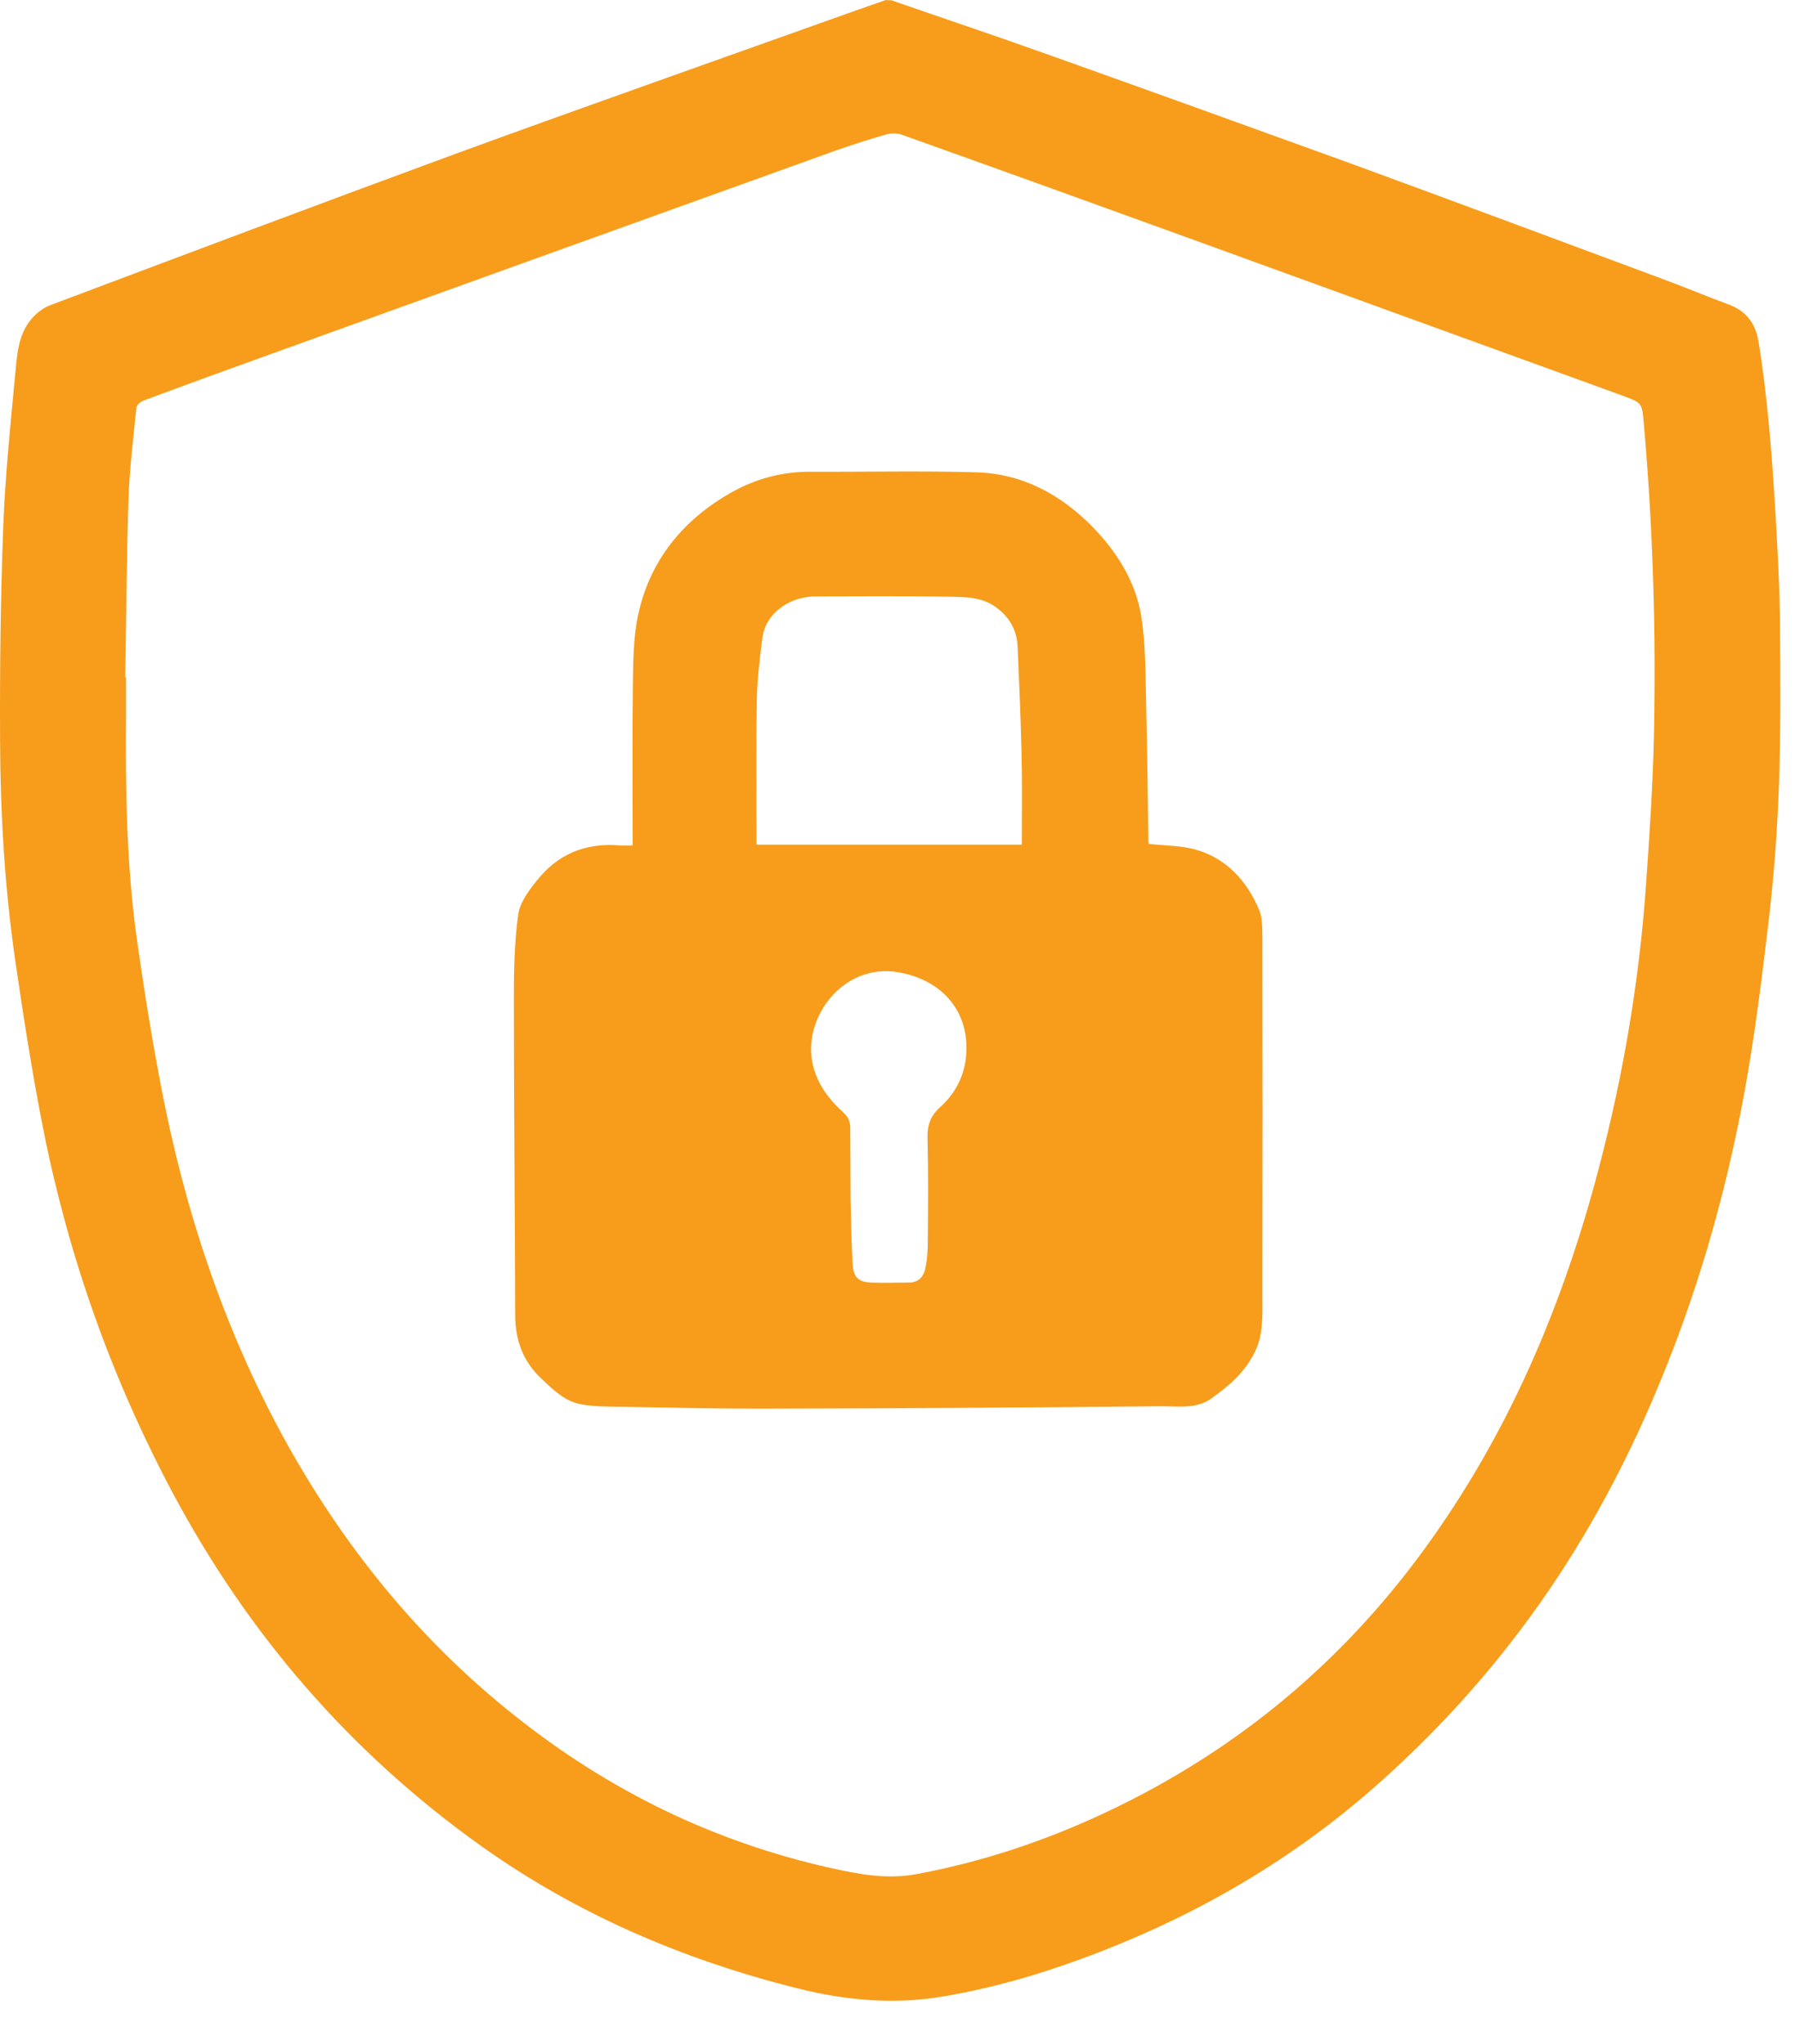
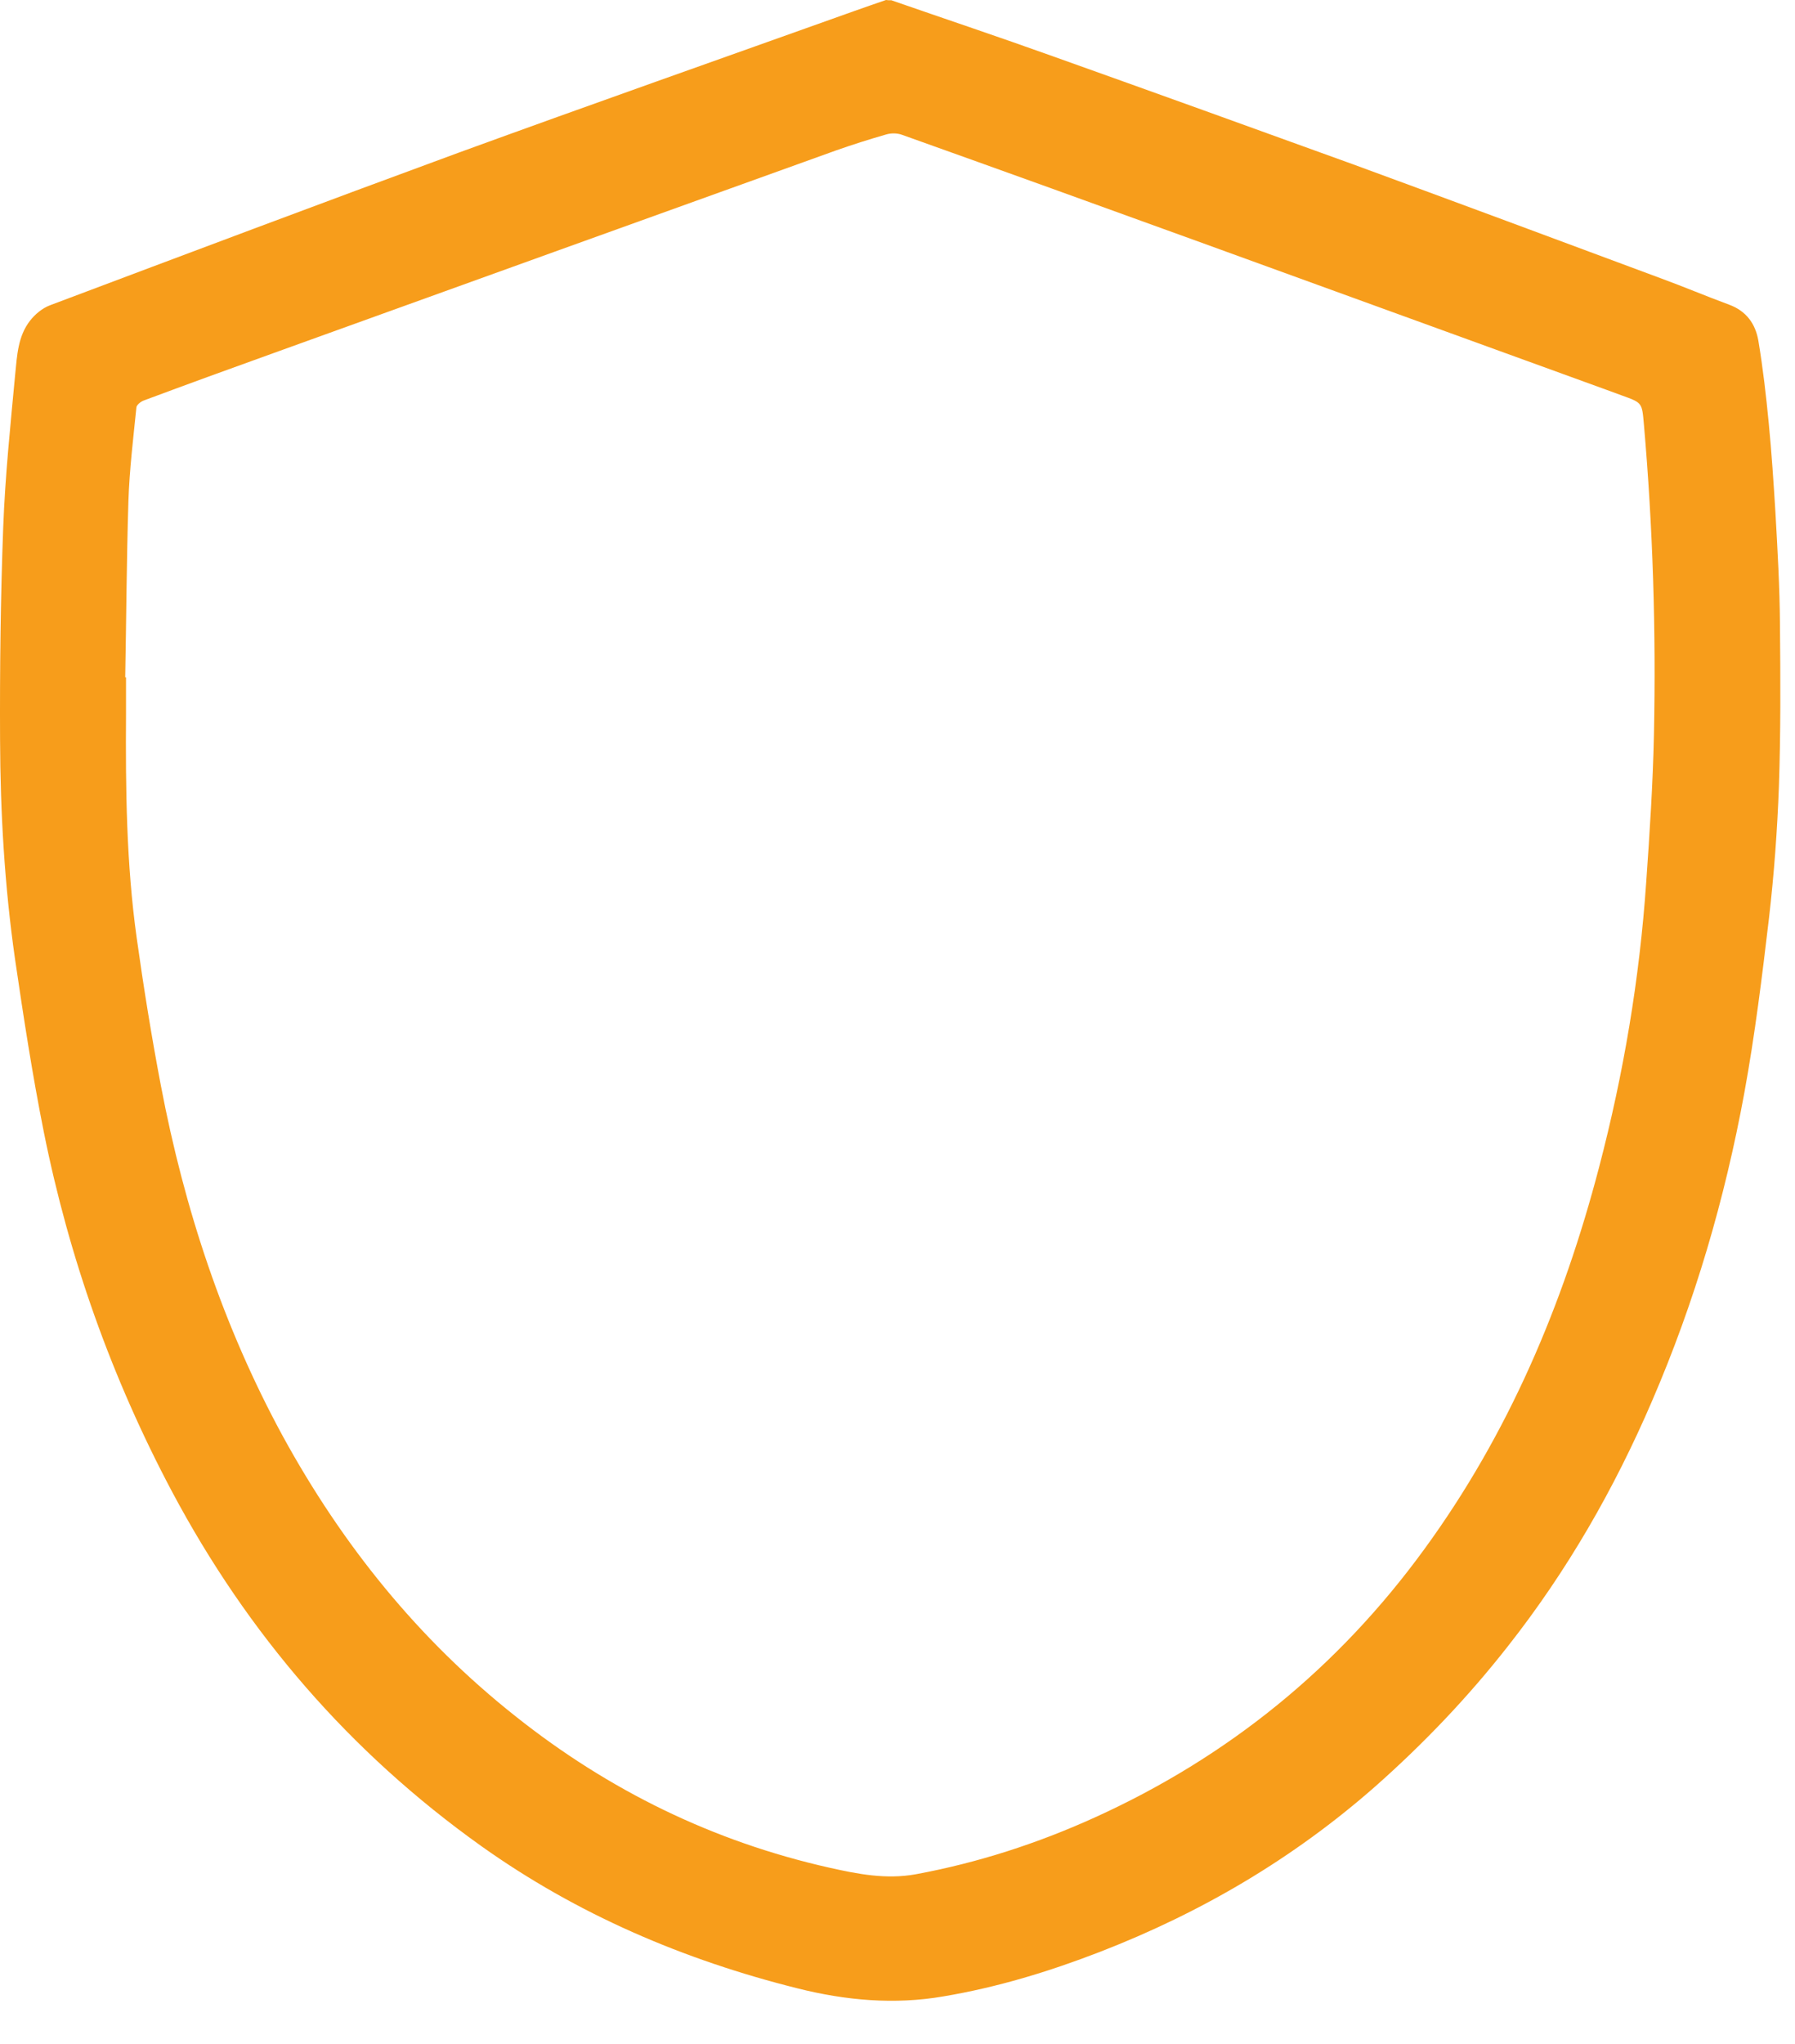
<svg xmlns="http://www.w3.org/2000/svg" width="29" height="33" viewBox="0 0 29 33" fill="none">
  <path d="M14.4 0.004C15.27 0.306 16.143 0.598 17.008 0.908C18.626 1.485 20.24 2.066 21.854 2.651C23.511 3.258 25.163 3.873 26.82 4.489C27.195 4.626 27.561 4.781 27.935 4.919C28.215 5.022 28.361 5.229 28.408 5.5C28.482 5.943 28.533 6.386 28.576 6.834C28.623 7.312 28.654 7.794 28.684 8.276C28.718 8.878 28.753 9.481 28.757 10.083C28.765 10.957 28.77 11.83 28.74 12.7C28.714 13.405 28.662 14.111 28.581 14.813C28.469 15.764 28.352 16.715 28.18 17.653C27.866 19.361 27.38 21.023 26.691 22.619C26.08 24.04 25.318 25.365 24.363 26.578C23.718 27.401 22.999 28.154 22.216 28.846C20.894 30.008 19.405 30.882 17.77 31.515C16.948 31.833 16.113 32.087 15.244 32.233C14.448 32.371 13.66 32.298 12.886 32.104C11.044 31.644 9.322 30.908 7.769 29.802C5.651 28.291 4.003 26.381 2.781 24.087C1.804 22.249 1.115 20.308 0.707 18.273C0.522 17.348 0.379 16.414 0.242 15.48C0.074 14.305 0.005 13.121 0.001 11.938C-0.004 10.797 0.009 9.653 0.052 8.512C0.083 7.686 0.169 6.86 0.246 6.038C0.276 5.741 0.289 5.431 0.483 5.181C0.565 5.074 0.685 4.975 0.81 4.928C3.009 4.101 5.204 3.275 7.407 2.466C9.533 1.691 11.663 0.942 13.794 0.181C13.966 0.12 14.138 0.06 14.314 0C14.336 0.004 14.366 0.004 14.4 0.004ZM2.023 10.935C2.028 10.935 2.032 10.935 2.036 10.935C2.036 11.133 2.036 11.331 2.036 11.529C2.028 12.738 2.041 13.943 2.208 15.14C2.32 15.94 2.449 16.741 2.6 17.532C2.979 19.517 3.603 21.414 4.571 23.192C5.531 24.943 6.757 26.467 8.328 27.71C9.834 28.907 11.521 29.733 13.398 30.155C13.858 30.258 14.314 30.348 14.792 30.262C15.795 30.077 16.754 29.767 17.684 29.346C19.84 28.369 21.617 26.927 23.012 25.012C24.372 23.149 25.254 21.066 25.835 18.845C26.231 17.335 26.489 15.803 26.596 14.245C26.652 13.453 26.704 12.657 26.721 11.861C26.756 10.186 26.704 8.512 26.558 6.843C26.528 6.503 26.532 6.503 26.205 6.386C26.123 6.356 26.041 6.326 25.96 6.296C23.778 5.504 21.6 4.712 19.418 3.921C17.804 3.335 16.191 2.754 14.577 2.178C14.495 2.147 14.392 2.147 14.31 2.173C14.039 2.251 13.768 2.337 13.501 2.431C10.471 3.52 7.446 4.609 4.416 5.702C3.719 5.952 3.022 6.206 2.329 6.464C2.277 6.481 2.208 6.537 2.204 6.576C2.153 7.079 2.092 7.579 2.075 8.082C2.045 9.033 2.041 9.984 2.023 10.935Z" fill="#F79D1B" />
-   <path d="M10.221 13.651C10.221 12.76 10.213 11.895 10.225 11.025C10.23 10.655 10.234 10.272 10.312 9.915C10.505 9.042 11.034 8.396 11.805 7.957C12.205 7.729 12.64 7.613 13.104 7.617C13.995 7.621 14.882 7.6 15.773 7.626C16.517 7.647 17.137 7.983 17.653 8.508C18.053 8.921 18.355 9.403 18.441 9.971C18.514 10.444 18.505 10.935 18.518 11.417C18.535 12.136 18.544 12.854 18.553 13.573C18.553 13.595 18.557 13.616 18.557 13.625C18.824 13.655 19.095 13.651 19.34 13.724C19.827 13.87 20.149 14.232 20.343 14.692C20.403 14.83 20.39 15.006 20.395 15.161C20.399 17.068 20.399 18.97 20.395 20.876C20.395 21.122 20.408 21.375 20.352 21.612C20.309 21.797 20.197 21.987 20.072 22.137C19.934 22.305 19.758 22.443 19.581 22.572C19.34 22.753 19.043 22.705 18.768 22.705C16.603 22.727 14.443 22.74 12.278 22.744C11.538 22.744 10.798 22.727 10.058 22.714C9.838 22.71 9.614 22.714 9.399 22.675C9.128 22.632 8.939 22.439 8.745 22.258C8.452 21.982 8.328 21.647 8.323 21.246C8.319 19.538 8.302 17.829 8.302 16.121C8.302 15.673 8.31 15.217 8.371 14.774C8.396 14.576 8.543 14.378 8.676 14.214C8.999 13.806 9.429 13.616 9.959 13.646C10.032 13.655 10.096 13.651 10.221 13.651ZM12.222 13.638C13.668 13.638 15.088 13.638 16.509 13.638C16.509 13.134 16.517 12.648 16.504 12.157C16.491 11.581 16.465 11.008 16.44 10.432C16.427 10.173 16.311 9.967 16.095 9.808C15.872 9.64 15.609 9.64 15.36 9.635C14.624 9.623 13.888 9.627 13.152 9.631C12.79 9.635 12.373 9.872 12.317 10.303C12.274 10.638 12.231 10.978 12.227 11.314C12.214 12.033 12.222 12.751 12.222 13.474C12.222 13.53 12.222 13.582 12.222 13.638ZM13.741 19.185C13.741 19.232 13.741 19.284 13.741 19.331C13.75 19.693 13.754 20.054 13.776 20.416C13.789 20.627 13.87 20.7 14.077 20.708C14.279 20.717 14.482 20.708 14.684 20.708C14.852 20.708 14.929 20.601 14.955 20.454C14.981 20.325 14.989 20.192 14.989 20.063C14.994 19.499 14.998 18.931 14.985 18.367C14.981 18.165 15.033 18.019 15.183 17.881C15.45 17.644 15.601 17.334 15.613 16.973C15.639 16.315 15.217 15.824 14.52 15.699C13.63 15.54 12.971 16.422 13.126 17.162C13.195 17.494 13.389 17.748 13.63 17.967C13.711 18.04 13.737 18.118 13.737 18.225C13.737 18.548 13.741 18.866 13.741 19.185Z" fill="#F79D1B" />
</svg>